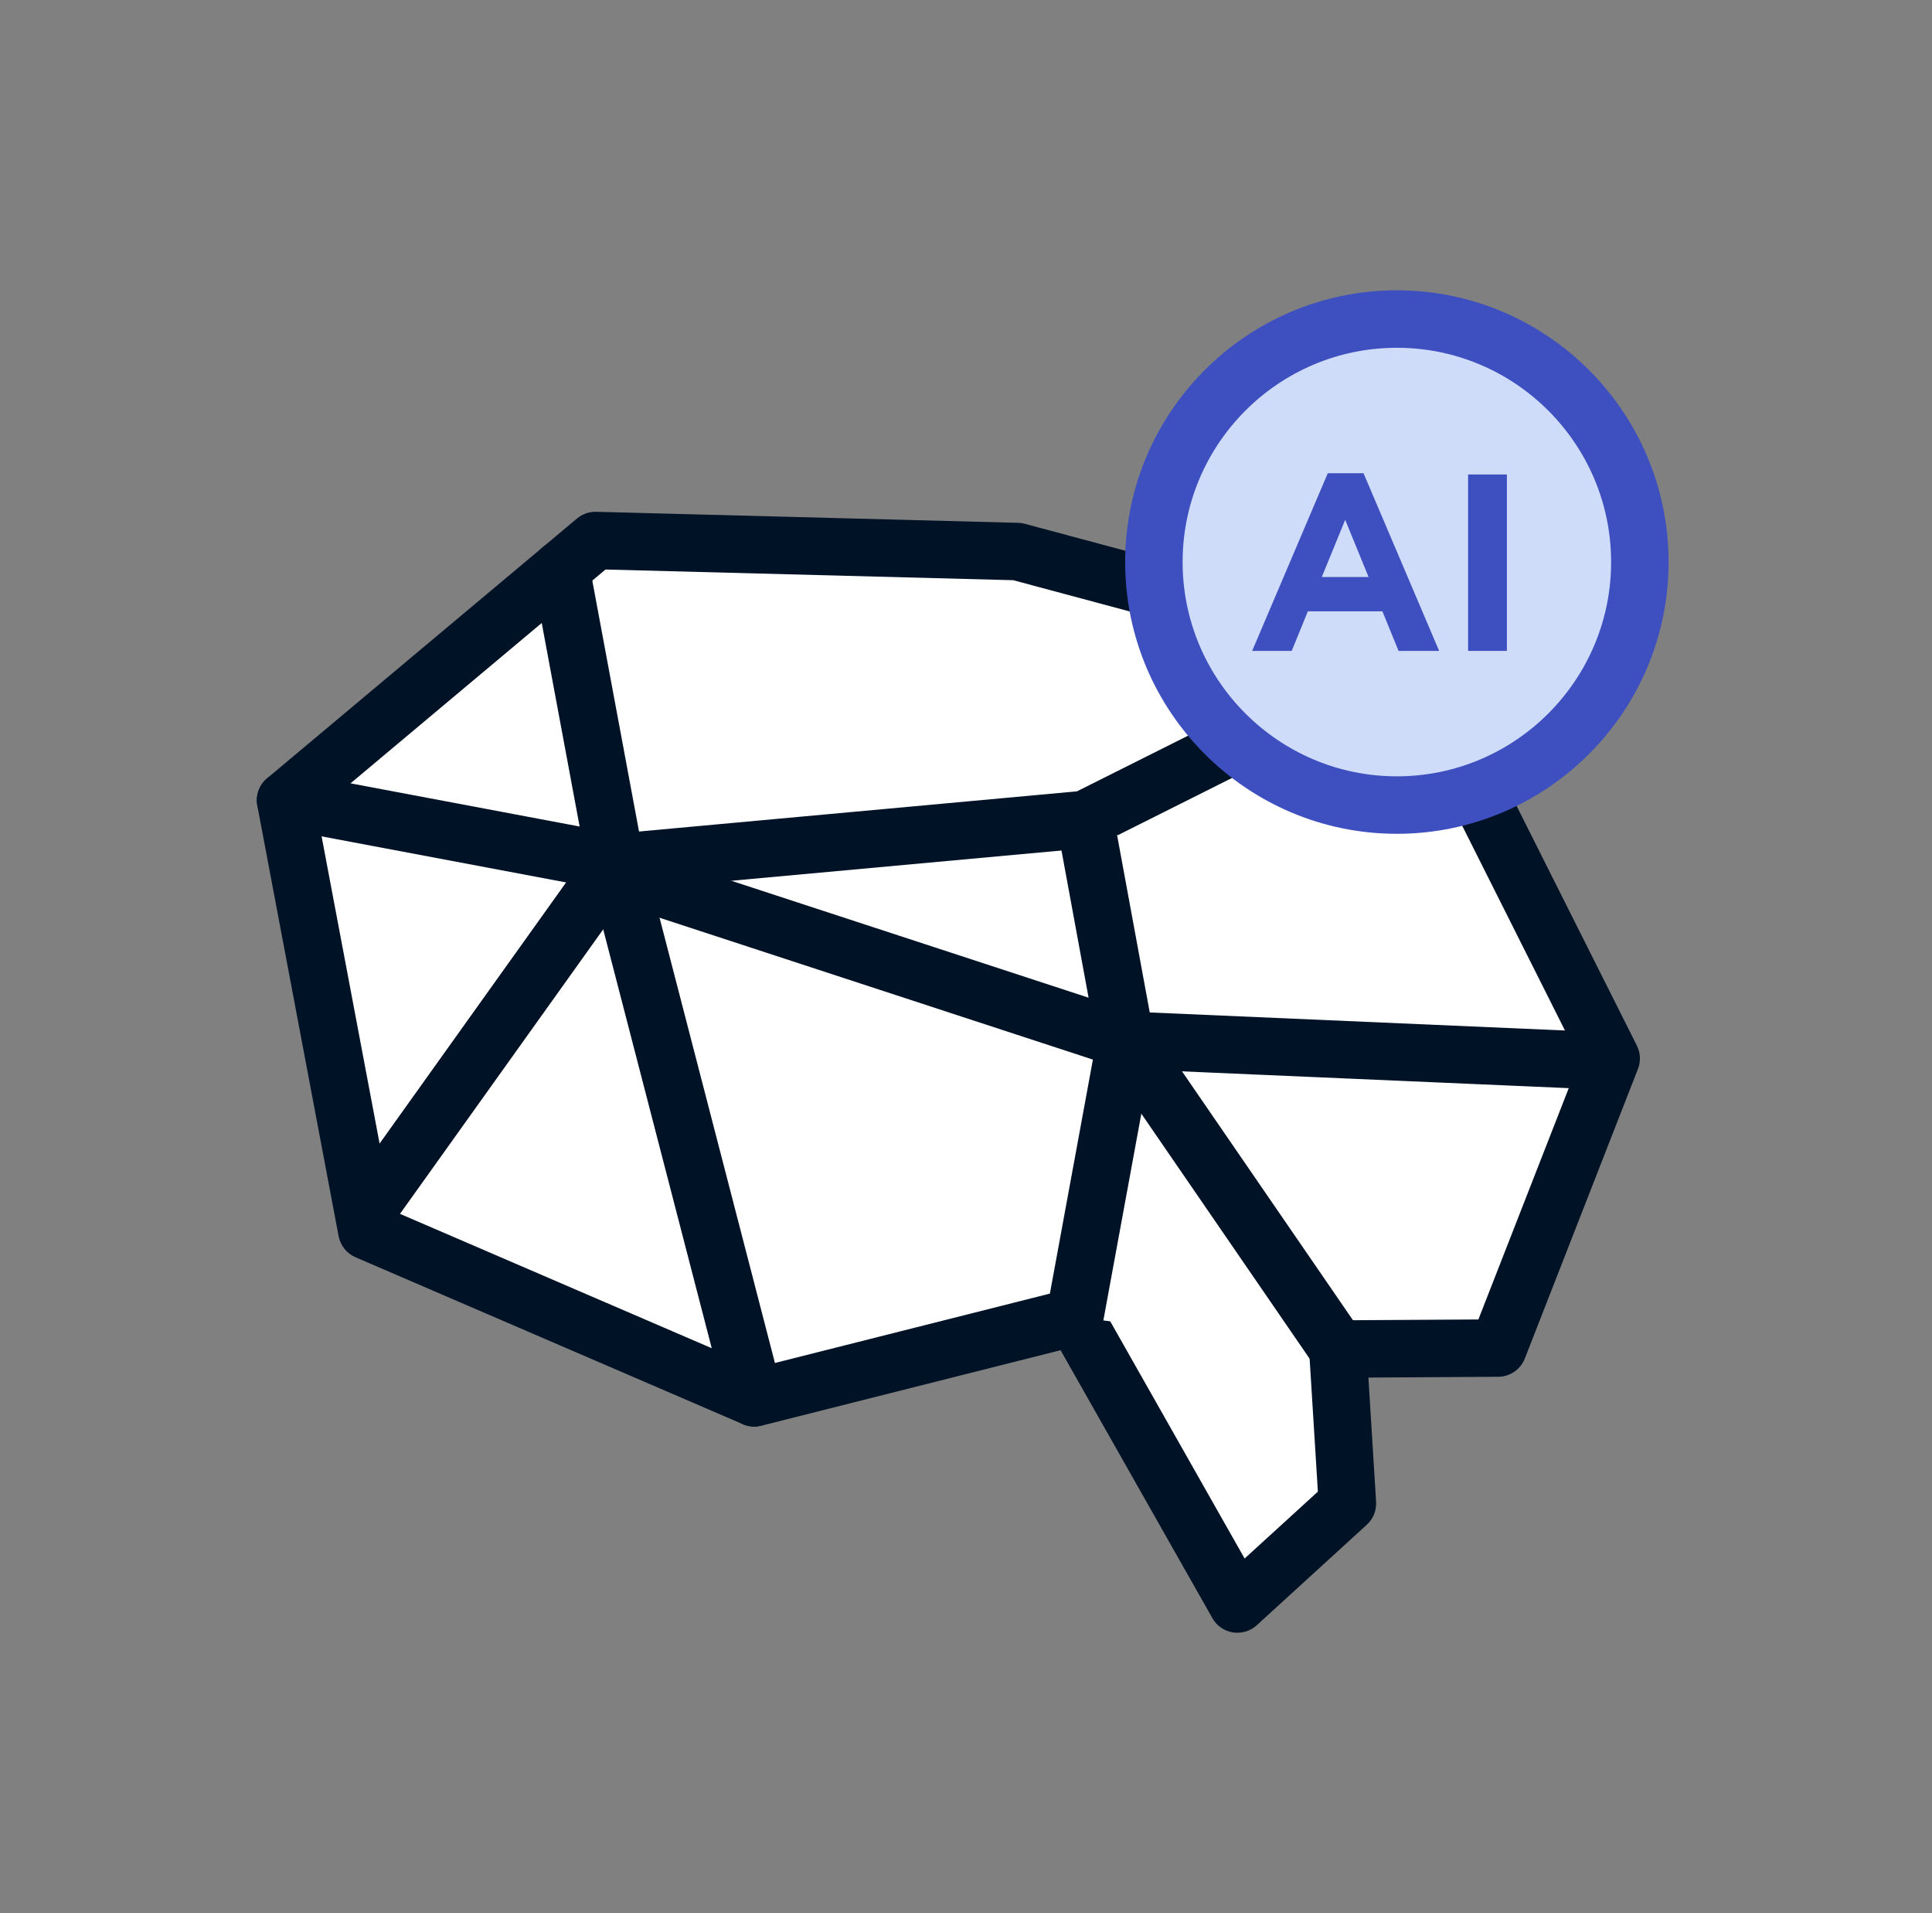
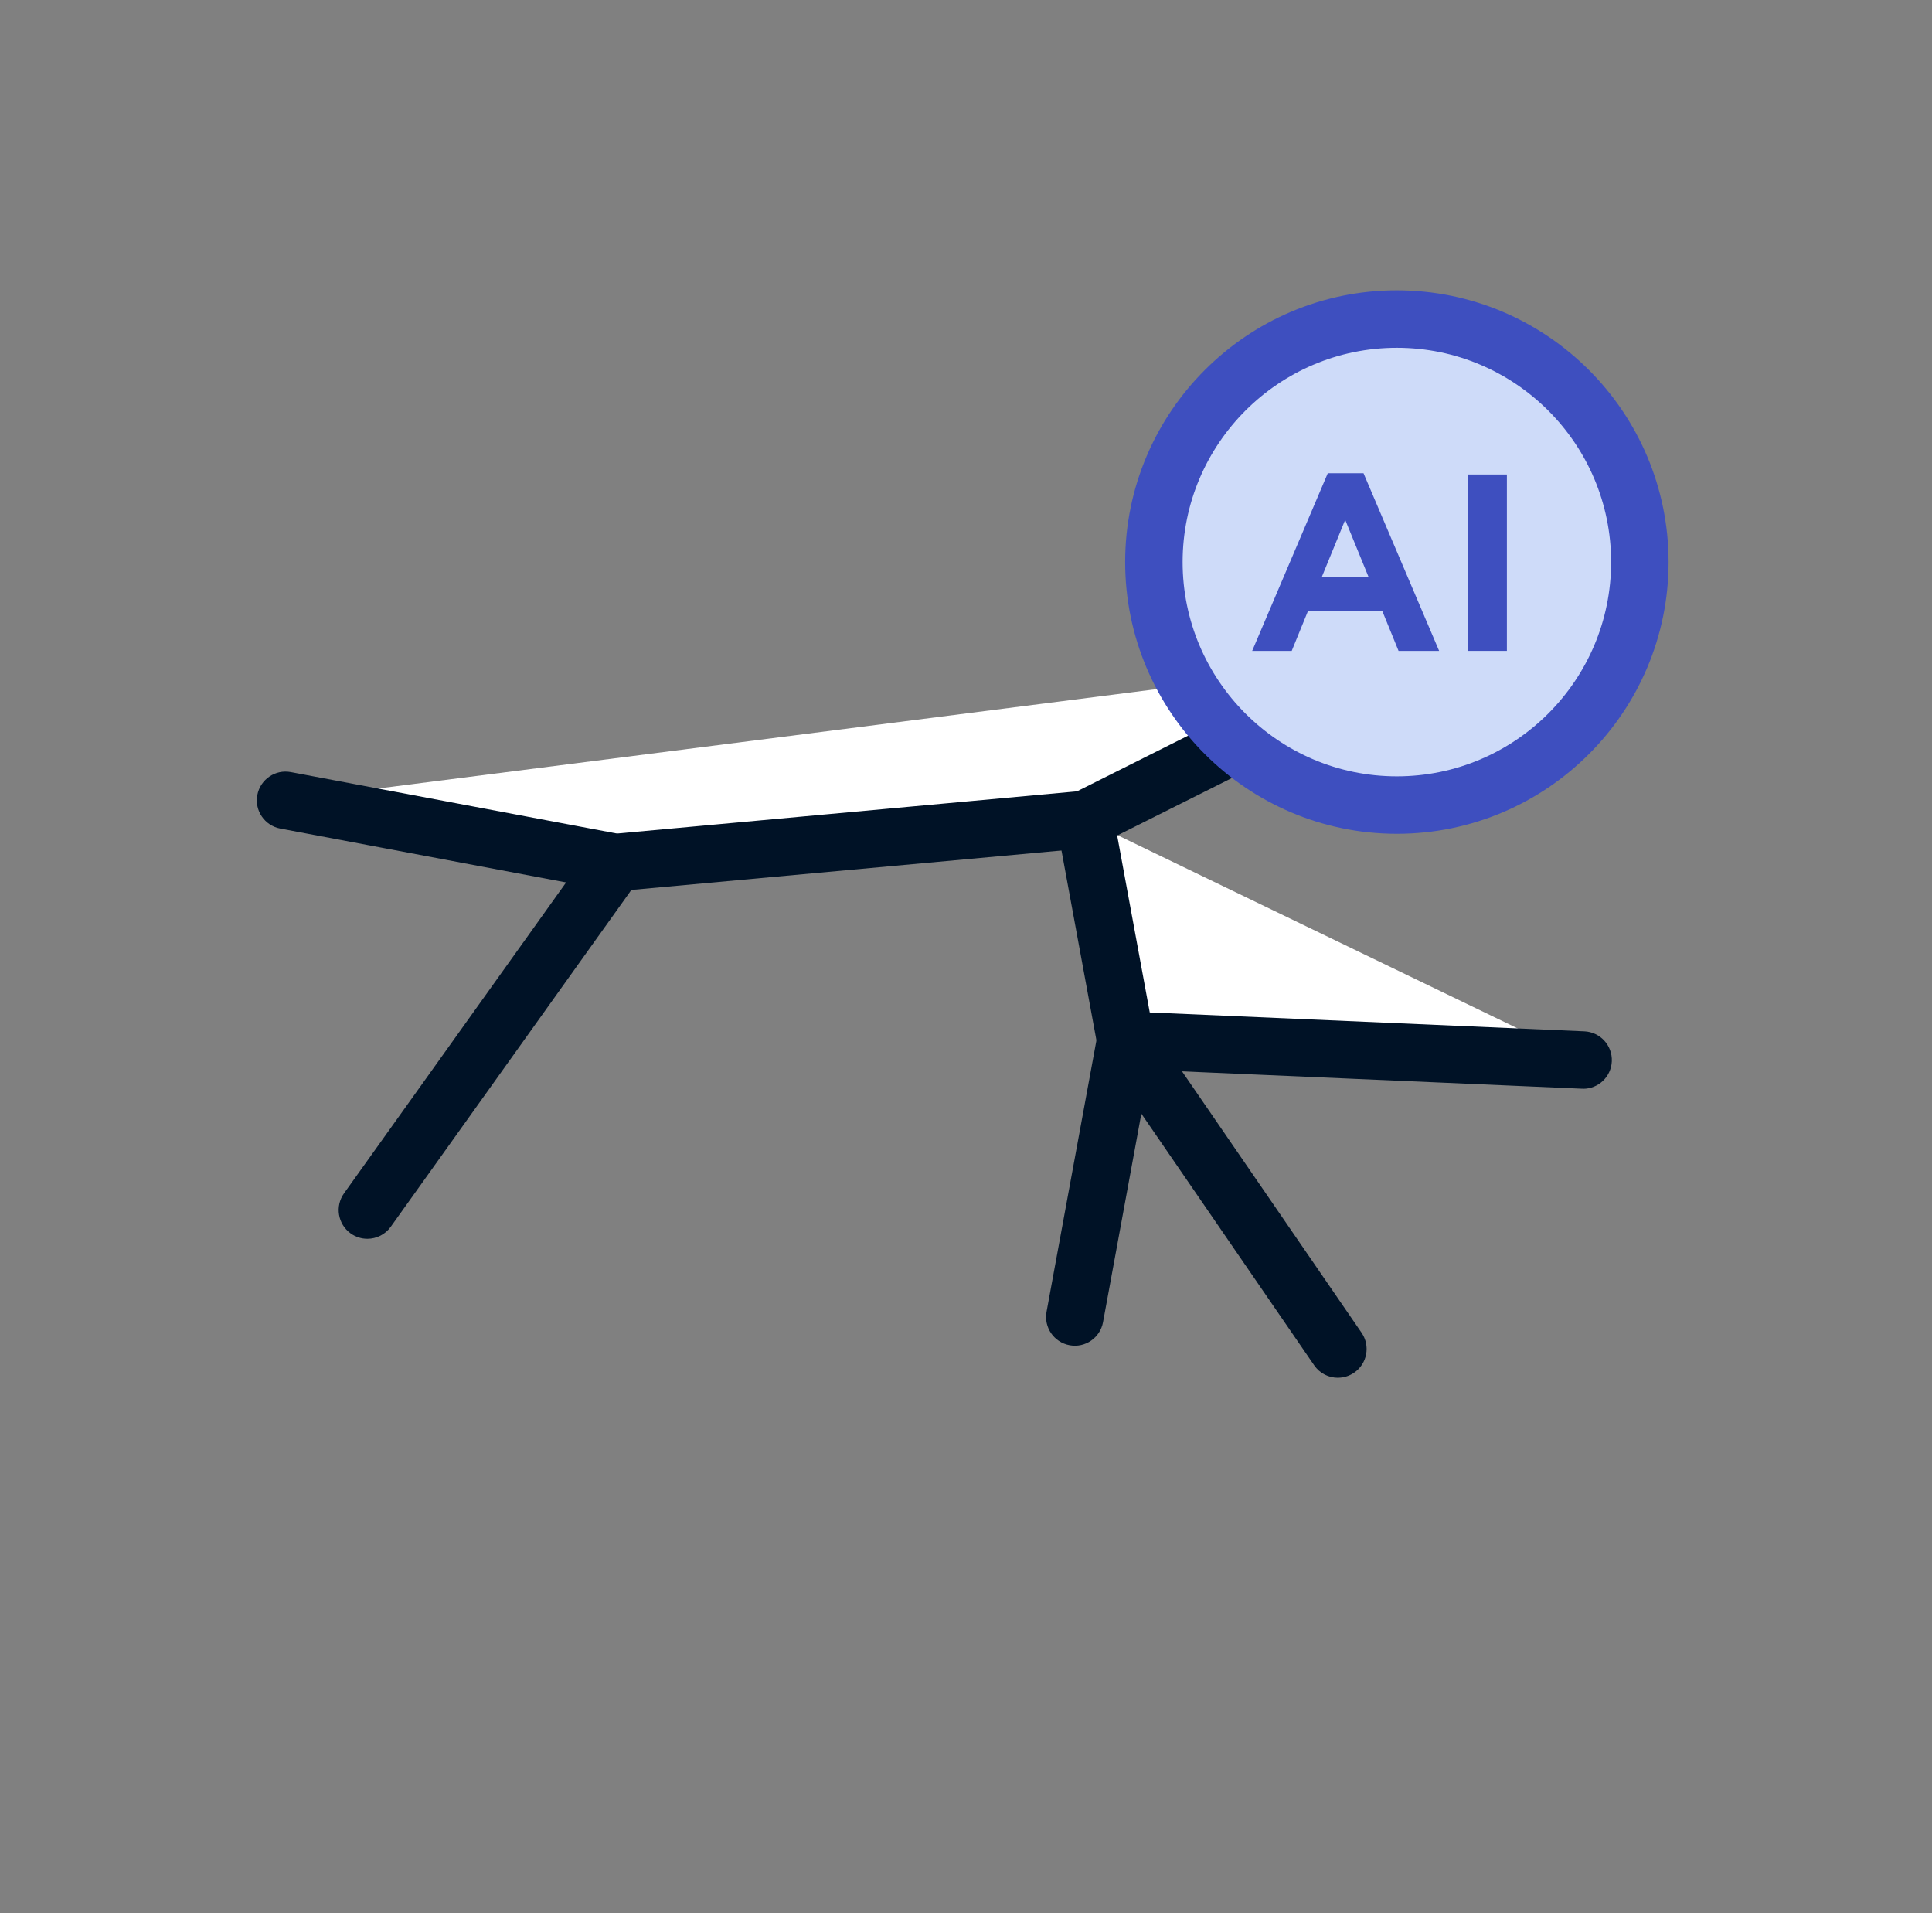
<svg xmlns="http://www.w3.org/2000/svg" width="100" height="99" viewBox="0 0 100 99" fill="none">
  <rect x="0" y="0" width="100" height="99" fill="#808080" stroke="none" />
  <g clip-path="url(#clip0_7475_20889)">
-     <path d="M64.047 83.01L55.629 68.156L39.041 72.339L18.987 63.7L14.779 41.418L30.818 27.974L52.658 28.544L72.959 33.99L83.394 54.78L77.539 69.765L69.246 69.815L69.74 77.811L64.047 83.01Z" fill="white" />
-     <path d="M64.047 84.497C63.969 84.497 63.891 84.492 63.813 84.479C63.367 84.408 62.977 84.137 62.754 83.743L54.895 69.875L39.406 73.782C39.088 73.862 38.754 73.836 38.455 73.706L18.401 65.064C17.947 64.869 17.62 64.46 17.527 63.975L13.319 41.694C13.219 41.167 13.412 40.624 13.825 40.278L29.864 26.834C30.142 26.602 30.494 26.477 30.858 26.486L52.698 27.057C52.815 27.061 52.932 27.078 53.044 27.107L73.345 32.553C73.755 32.663 74.097 32.944 74.289 33.323L84.724 54.111C84.913 54.488 84.934 54.927 84.78 55.319L78.925 70.304C78.703 70.871 78.157 71.246 77.549 71.25L70.828 71.291L71.226 77.718C71.254 78.168 71.077 78.605 70.744 78.908L65.051 84.107C64.774 84.36 64.417 84.495 64.049 84.495L64.047 84.497ZM55.629 66.668C56.155 66.668 56.653 66.949 56.923 67.423L64.421 80.655L68.213 77.194L67.761 69.908C67.735 69.499 67.88 69.1 68.159 68.8C68.438 68.501 68.828 68.332 69.237 68.328L76.521 68.284L81.768 54.854L71.93 35.254L52.443 30.026L31.341 29.473L16.403 41.998L20.302 62.646L39.166 70.774L55.265 66.713C55.386 66.683 55.508 66.668 55.629 66.668Z" fill="#001226" />
    <path d="M14.779 41.418L31.863 44.637L56.158 42.408L72.959 33.99" fill="white" />
    <path d="M31.863 46.124C31.771 46.124 31.68 46.115 31.588 46.098L14.505 42.879C13.698 42.726 13.167 41.949 13.319 41.143C13.472 40.336 14.246 39.804 15.055 39.957L31.934 43.137L55.744 40.953L72.293 32.661C73.027 32.293 73.921 32.591 74.289 33.325C74.657 34.059 74.359 34.953 73.625 35.321L56.826 43.739C56.661 43.823 56.48 43.873 56.296 43.89L31.999 46.118C31.955 46.122 31.908 46.124 31.863 46.124Z" fill="#001226" />
-     <path d="M29.037 29.466L31.862 44.637L39.041 72.339" fill="white" />
-     <path d="M39.041 73.828C38.379 73.828 37.777 73.384 37.602 72.713L30.422 45.009C30.413 44.975 30.405 44.942 30.399 44.908L27.574 29.738C27.424 28.931 27.957 28.154 28.764 28.003C29.572 27.855 30.348 28.386 30.498 29.193L33.314 44.312L40.481 71.966C40.688 72.761 40.21 73.572 39.414 73.778C39.29 73.81 39.163 73.826 39.041 73.826V73.828Z" fill="#001226" />
    <path d="M19.014 64.109C18.715 64.109 18.414 64.02 18.152 63.832C17.485 63.355 17.329 62.427 17.806 61.758L30.654 43.773C31.131 43.104 32.059 42.95 32.728 43.427C33.395 43.905 33.551 44.833 33.074 45.502L20.226 63.487C19.936 63.894 19.479 64.109 19.014 64.109Z" fill="#001226" />
-     <path d="M55.629 68.156L58.263 53.827L69.246 69.816" fill="white" />
+     <path d="M55.629 68.156L58.263 53.827" fill="white" />
    <path d="M69.249 71.302C68.775 71.302 68.311 71.077 68.022 70.657L59.076 57.635L57.093 68.425C56.944 69.233 56.171 69.769 55.363 69.618C54.554 69.469 54.021 68.694 54.169 67.888L56.803 53.559C56.911 52.966 57.366 52.499 57.956 52.373C58.545 52.248 59.151 52.488 59.491 52.984L70.474 68.971C70.939 69.648 70.768 70.573 70.091 71.038C69.835 71.215 69.541 71.3 69.251 71.3L69.249 71.302Z" fill="#001226" />
    <path d="M81.939 54.857L58.262 53.827L56.158 42.409" fill="white" />
    <path d="M81.94 56.342C81.918 56.342 81.897 56.342 81.875 56.342L58.197 55.314C57.503 55.284 56.923 54.779 56.799 54.098L54.697 42.68C54.548 41.872 55.081 41.096 55.89 40.948C56.699 40.799 57.474 41.333 57.622 42.141L59.511 52.396L82.005 53.373C82.825 53.409 83.462 54.102 83.427 54.924C83.392 55.723 82.734 56.346 81.942 56.346L81.94 56.342Z" fill="#001226" />
-     <path d="M58.266 55.314C58.111 55.314 57.957 55.29 57.803 55.239L32.883 47.083C32.102 46.827 31.677 45.989 31.931 45.208C32.188 44.427 33.028 44.004 33.807 44.256L58.727 52.412C59.507 52.669 59.933 53.507 59.678 54.288C59.474 54.914 58.89 55.312 58.266 55.312V55.314Z" fill="#001226" />
    <path d="M72.301 41.663C79.246 41.663 84.877 36.033 84.877 29.087C84.877 22.142 79.246 16.511 72.301 16.511C65.355 16.511 59.725 22.142 59.725 29.087C59.725 36.033 65.355 41.663 72.301 41.663Z" fill="#CEDBF9" />
    <path d="M72.301 43.15C64.547 43.15 58.238 36.841 58.238 29.087C58.238 21.332 64.547 15.024 72.301 15.024C80.056 15.024 86.365 21.332 86.365 29.087C86.365 36.841 80.056 43.15 72.301 43.15ZM72.301 17.998C66.186 17.998 61.212 22.972 61.212 29.087C61.212 35.202 66.186 40.176 72.301 40.176C78.417 40.176 83.391 35.202 83.391 29.087C83.391 22.972 78.417 17.998 72.301 17.998Z" fill="#3E4FBF" />
    <path d="M68.725 24.491H70.576L74.489 33.684H72.389L71.554 31.637H67.694L66.859 33.684H64.812L68.725 24.491ZM70.838 29.862L69.627 26.901L68.415 29.862H70.84H70.838Z" fill="#3E4FBF" />
    <path d="M75.988 24.555H77.996V33.684H75.988V24.555Z" fill="#3E4FBF" />
  </g>
  <defs>
    <clipPath id="clip0_7475_20889">
      <rect width="73.07" height="69.474" fill="white" transform="translate(13.295 15.024)" />
    </clipPath>
  </defs>
</svg>